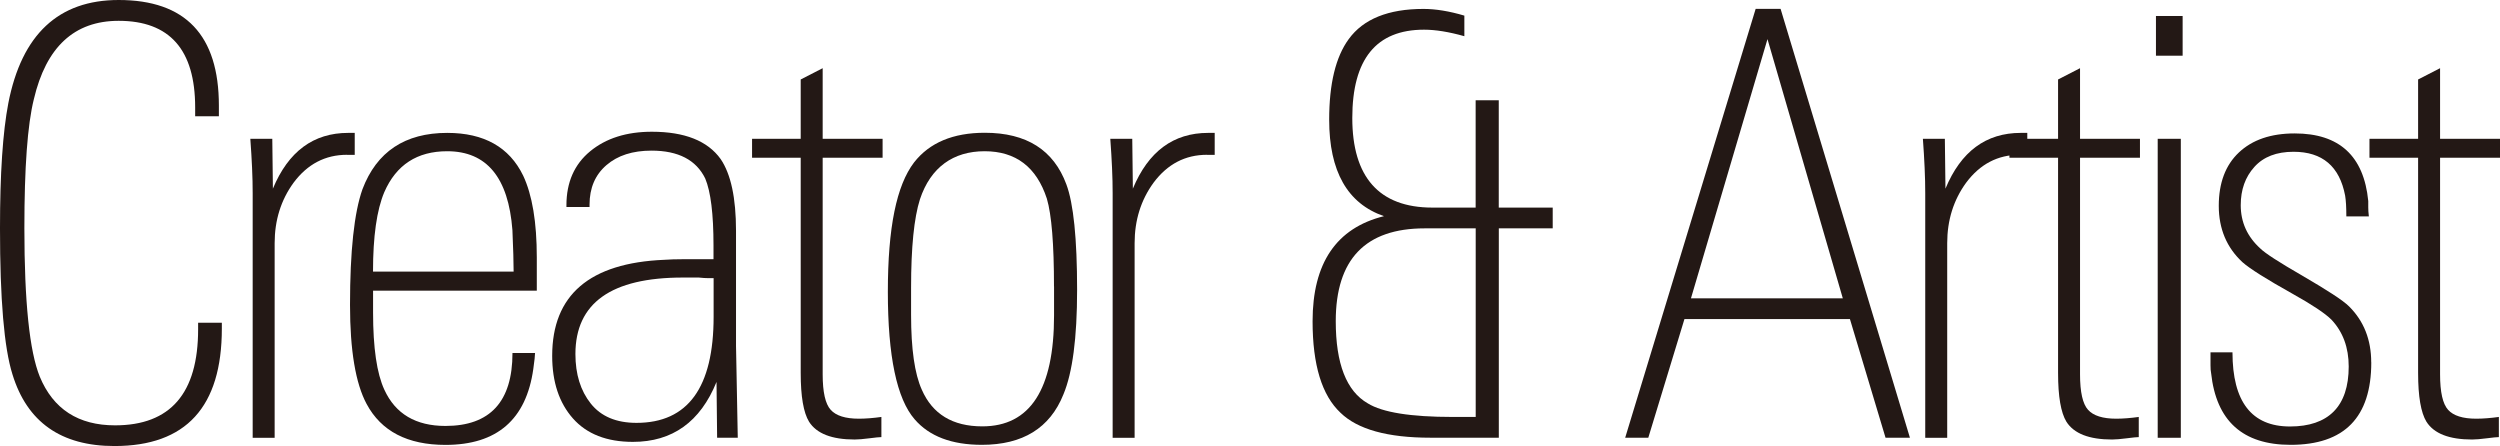
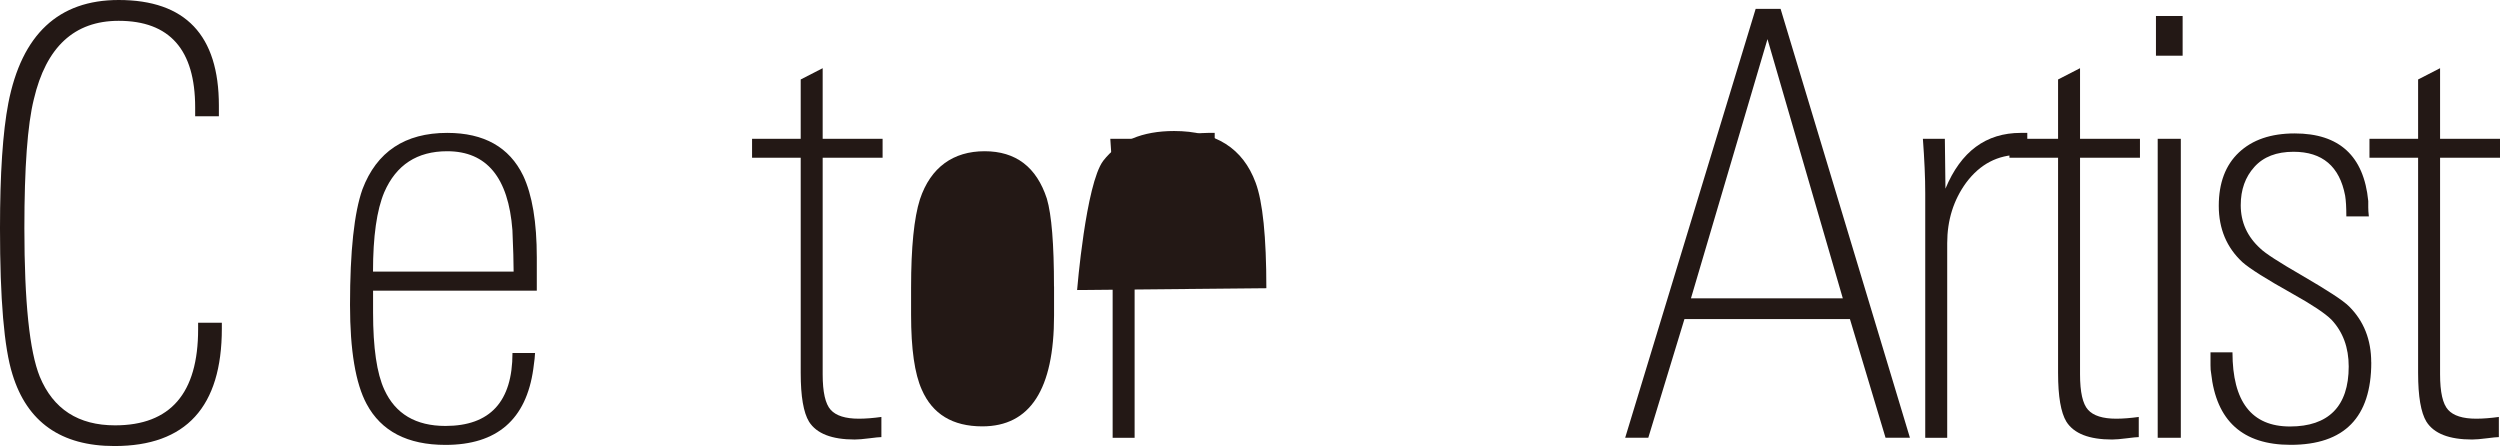
<svg xmlns="http://www.w3.org/2000/svg" id="_レイヤー_2" viewBox="0 0 414.26 73.91">
  <defs>
    <style>.cls-1{fill:#231815;stroke-width:0px;}</style>
  </defs>
  <g id="_レイヤー_1-2">
    <path class="cls-1" d="m36.76,54.45c0,12.97-5.93,19.46-17.79,19.46-8.85,0-14.48-3.96-16.91-11.89-1.38-4.39-2.06-12.45-2.06-24.18,0-9.04.46-15.95,1.38-20.74C3.6,5.7,9.7,0,19.66,0c11.07,0,16.61,5.83,16.61,17.5v1.77h-3.93v-1.47c0-9.57-4.23-14.35-12.68-14.35-7.34,0-12.02,4.33-14.05,12.99-1.05,4.2-1.57,11.32-1.57,21.36,0,12.21.85,20.41,2.55,24.61,2.23,5.38,6.39,8.07,12.48,8.07,9.17,0,13.76-5.31,13.76-15.92v-1.08h3.93v.98Z" />
-     <path class="cls-1" d="m57.5,25.65c-3.6,0-6.55,1.54-8.85,4.62-2.1,2.88-3.14,6.23-3.14,10.03v32.24h-3.64v-40.49c0-1.31-.03-2.72-.1-4.23-.07-1.51-.16-3.11-.29-4.82h3.64l.1,8.26c2.56-6.16,6.72-9.24,12.48-9.24h1.08v3.64h-1.28Z" />
    <path class="cls-1" d="m61.82,48.16v3.64c0,5.83.62,10.09,1.87,12.78,1.83,4,5.21,6,10.12,6,7.4,0,11.11-4.03,11.11-12.09h3.74c0,.39-.1,1.28-.29,2.65-1.18,8.39-6.03,12.58-14.55,12.58-6.29,0-10.65-2.26-13.07-6.78-1.83-3.41-2.75-8.88-2.75-16.41,0-8.91.69-15.3,2.06-19.17,2.36-6.22,7.04-9.34,14.05-9.34,6.09,0,10.29,2.36,12.58,7.08,1.51,3.21,2.26,7.73,2.26,13.56v5.5h-27.13Zm23.29-3.15c0-.72-.02-1.67-.05-2.85-.03-1.18-.08-2.52-.15-4.03-.66-8.71-4.26-13.07-10.81-13.07-4.98,0-8.45,2.26-10.42,6.78-1.25,2.95-1.87,7.34-1.87,13.17h23.29Z" />
-     <path class="cls-1" d="m118.83,72.53l-.1-9.24c-2.69,6.62-7.31,9.93-13.86,9.93-4.32,0-7.63-1.29-9.93-3.88-2.29-2.59-3.44-6.04-3.44-10.37,0-10.09,6.19-15.4,18.58-15.92.85-.06,1.93-.1,3.24-.1h4.91v-2.26c0-5.24-.46-8.94-1.37-11.11-1.5-3.08-4.47-4.62-8.9-4.62-3.13,0-5.62.8-7.48,2.41-1.86,1.61-2.79,3.78-2.79,6.54v.39h-3.83v-.29c0-3.8,1.31-6.78,3.93-8.94,2.62-2.16,6.03-3.24,10.22-3.24,5.44,0,9.24,1.51,11.4,4.52,1.7,2.49,2.55,6.45,2.55,11.89v19.07c0-.06.1,5.01.29,15.23h-3.44Zm-.59-26.44h-.88c-.39,0-.92-.03-1.57-.1h-2.65c-11.86,0-17.79,4.23-17.79,12.68,0,3.34.85,6.08,2.55,8.21,1.7,2.13,4.23,3.19,7.57,3.19,8.52,0,12.78-5.86,12.78-17.59v-6.39Z" />
    <path class="cls-1" d="m136.32,26.14v35.89c0,2.94.44,4.9,1.33,5.88.88.98,2.44,1.47,4.67,1.47,1.11,0,2.36-.1,3.73-.29v3.34c-.33,0-1,.07-2.01.2-1.02.13-1.82.2-2.41.2-3.8,0-6.32-.98-7.57-2.95-.92-1.51-1.38-4.19-1.38-8.06V26.14h-8.06v-3.14h8.06v-9.83l3.64-1.87v11.7h9.93v3.14h-9.93Z" />
-     <path class="cls-1" d="m178.48,48.06c0,7.93-.76,13.7-2.27,17.3-2.23,5.57-6.74,8.35-13.51,8.35-5,0-8.71-1.41-11.14-4.23-2.96-3.41-4.44-10.45-4.44-21.13s1.44-17.62,4.34-21.43c2.56-3.28,6.47-4.92,11.73-4.92,6.9,0,11.4,2.85,13.51,8.55,1.18,3.15,1.78,8.98,1.78,17.5Zm-3.83-.59c0-7.01-.39-11.86-1.18-14.55-1.71-5.24-5.14-7.86-10.32-7.86s-8.94,2.65-10.71,7.96c-.98,3.08-1.47,7.96-1.47,14.64v4.52c0,5.64.59,9.76,1.77,12.38,1.77,4.06,5.11,6.09,10.03,6.09,7.93,0,11.89-6.13,11.89-18.38v-4.82Z" />
+     <path class="cls-1" d="m178.48,48.06s1.44-17.62,4.34-21.43c2.56-3.28,6.47-4.92,11.73-4.92,6.9,0,11.4,2.85,13.51,8.55,1.18,3.15,1.78,8.98,1.78,17.5Zm-3.83-.59c0-7.01-.39-11.86-1.18-14.55-1.71-5.24-5.14-7.86-10.32-7.86s-8.94,2.65-10.71,7.96c-.98,3.08-1.47,7.96-1.47,14.64v4.52c0,5.64.59,9.76,1.77,12.38,1.77,4.06,5.11,6.09,10.03,6.09,7.93,0,11.89-6.13,11.89-18.38v-4.82Z" />
    <path class="cls-1" d="m200,25.65c-3.6,0-6.55,1.54-8.85,4.62-2.1,2.88-3.14,6.23-3.14,10.03v32.24h-3.64v-40.49c0-1.31-.03-2.72-.1-4.23-.07-1.51-.16-3.11-.29-4.82h3.64l.1,8.26c2.56-6.16,6.72-9.24,12.48-9.24h1.08v3.64h-1.28Z" />
-     <path class="cls-1" d="m248.36,37.84v34.69h-11.34c-7.1,0-12.06-1.38-14.89-4.13-3.09-2.89-4.63-7.94-4.63-15.16,0-9.65,3.94-15.46,11.83-17.42-6.05-2.09-9.08-7.42-9.08-15.99,0-5.95,1.08-10.4,3.24-13.35,2.42-3.33,6.55-5,12.38-5,2.03,0,4.29.37,6.78,1.11v3.41c-2.55-.72-4.78-1.08-6.68-1.08-7.93,0-11.89,4.88-11.89,14.64s4.42,14.84,13.27,14.84h7.17v-17.79h3.83v17.79h8.94v3.44h-8.94Zm-3.83,0h-8.45c-9.83,0-14.74,5.13-14.74,15.38,0,7.05,1.77,11.59,5.31,13.62,2.42,1.5,7.11,2.25,14.05,2.25h3.83v-31.25Z" />
    <path class="cls-1" d="m312.44,72.53l-5.9-19.66h-27.42l-5.99,19.66h-3.83L290.92,1.47h4.13l21.43,71.06h-4.03Zm-19.56-66.05l-12.68,42.95h25.16l-12.48-42.95Z" />
    <path class="cls-1" d="m334.65,25.65c-3.6,0-6.55,1.54-8.85,4.62-2.1,2.88-3.14,6.23-3.14,10.03v32.24h-3.64v-40.49c0-1.31-.03-2.72-.1-4.23-.07-1.51-.16-3.11-.29-4.82h3.64l.1,8.26c2.56-6.16,6.72-9.24,12.48-9.24h1.08v3.64h-1.28Z" />
    <path class="cls-1" d="m344.67,26.14v35.89c0,2.94.44,4.9,1.33,5.88.88.98,2.44,1.47,4.67,1.47,1.11,0,2.36-.1,3.73-.29v3.34c-.33,0-1,.07-2.01.2-1.02.13-1.82.2-2.41.2-3.8,0-6.32-.98-7.57-2.95-.92-1.51-1.38-4.19-1.38-8.06V26.14h-8.06v-3.14h8.06v-9.83l3.64-1.87v11.7h9.93v3.14h-9.93Z" />
    <path class="cls-1" d="m357.25,9.24V2.65h4.42v6.58h-4.42Zm.29,63.29V23h3.83v49.54h-3.83Z" />
    <path class="cls-1" d="m392.93,60.05c0,9.11-4.46,13.66-13.37,13.66-7.93,0-12.32-3.96-13.17-11.89-.07-.33-.1-.75-.1-1.28v-2.16h3.64c0,8.19,3.18,12.29,9.53,12.29s9.73-3.31,9.73-9.93c0-3.15-.95-5.73-2.85-7.76-1.05-1.05-3.21-2.49-6.49-4.32-4.33-2.42-7.08-4.16-8.26-5.21-2.62-2.42-3.93-5.54-3.93-9.34s1.11-6.75,3.34-8.85c2.23-2.1,5.31-3.15,9.24-3.15,7.4,0,11.46,3.74,12.19,11.2v1.08c0,.39.03.88.1,1.47h-3.73c0-.72-.02-1.38-.05-1.97-.04-.59-.08-1.08-.15-1.47-.92-4.85-3.77-7.27-8.55-7.27-2.82,0-4.98.83-6.49,2.51-1.51,1.67-2.26,3.78-2.26,6.34,0,2.82,1.08,5.21,3.24,7.17.79.79,3.11,2.29,6.98,4.52,2.03,1.18,3.7,2.2,5.01,3.05,1.31.85,2.23,1.54,2.75,2.06,2.42,2.42,3.64,5.5,3.64,9.24Z" />
    <path class="cls-1" d="m404.33,26.14v35.89c0,2.94.44,4.9,1.33,5.88.88.98,2.44,1.47,4.67,1.47,1.11,0,2.36-.1,3.74-.29v3.34c-.33,0-1,.07-2.02.2-1.02.13-1.82.2-2.41.2-3.8,0-6.32-.98-7.57-2.95-.92-1.51-1.38-4.19-1.38-8.06V26.14h-8.06v-3.14h8.06v-9.83l3.64-1.87v11.7h9.93v3.14h-9.93Z" />
  </g>
</svg>